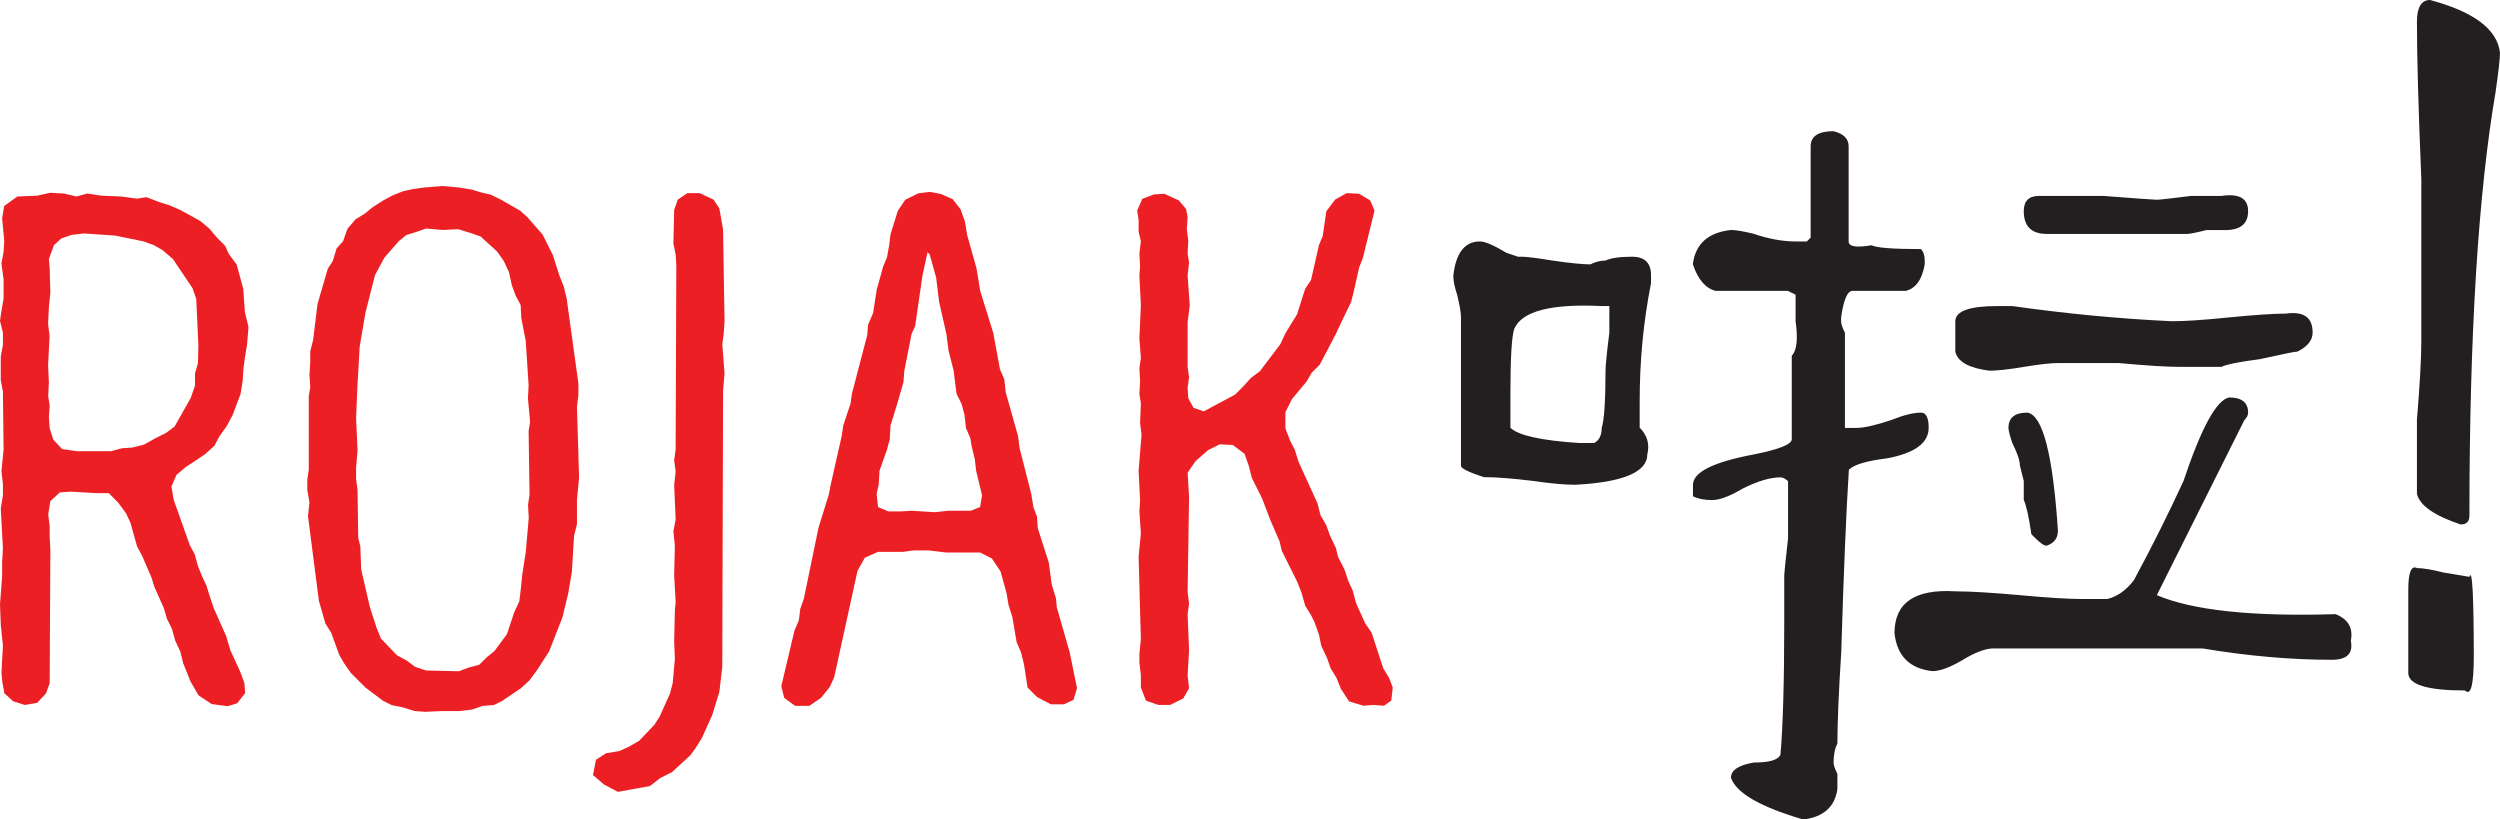
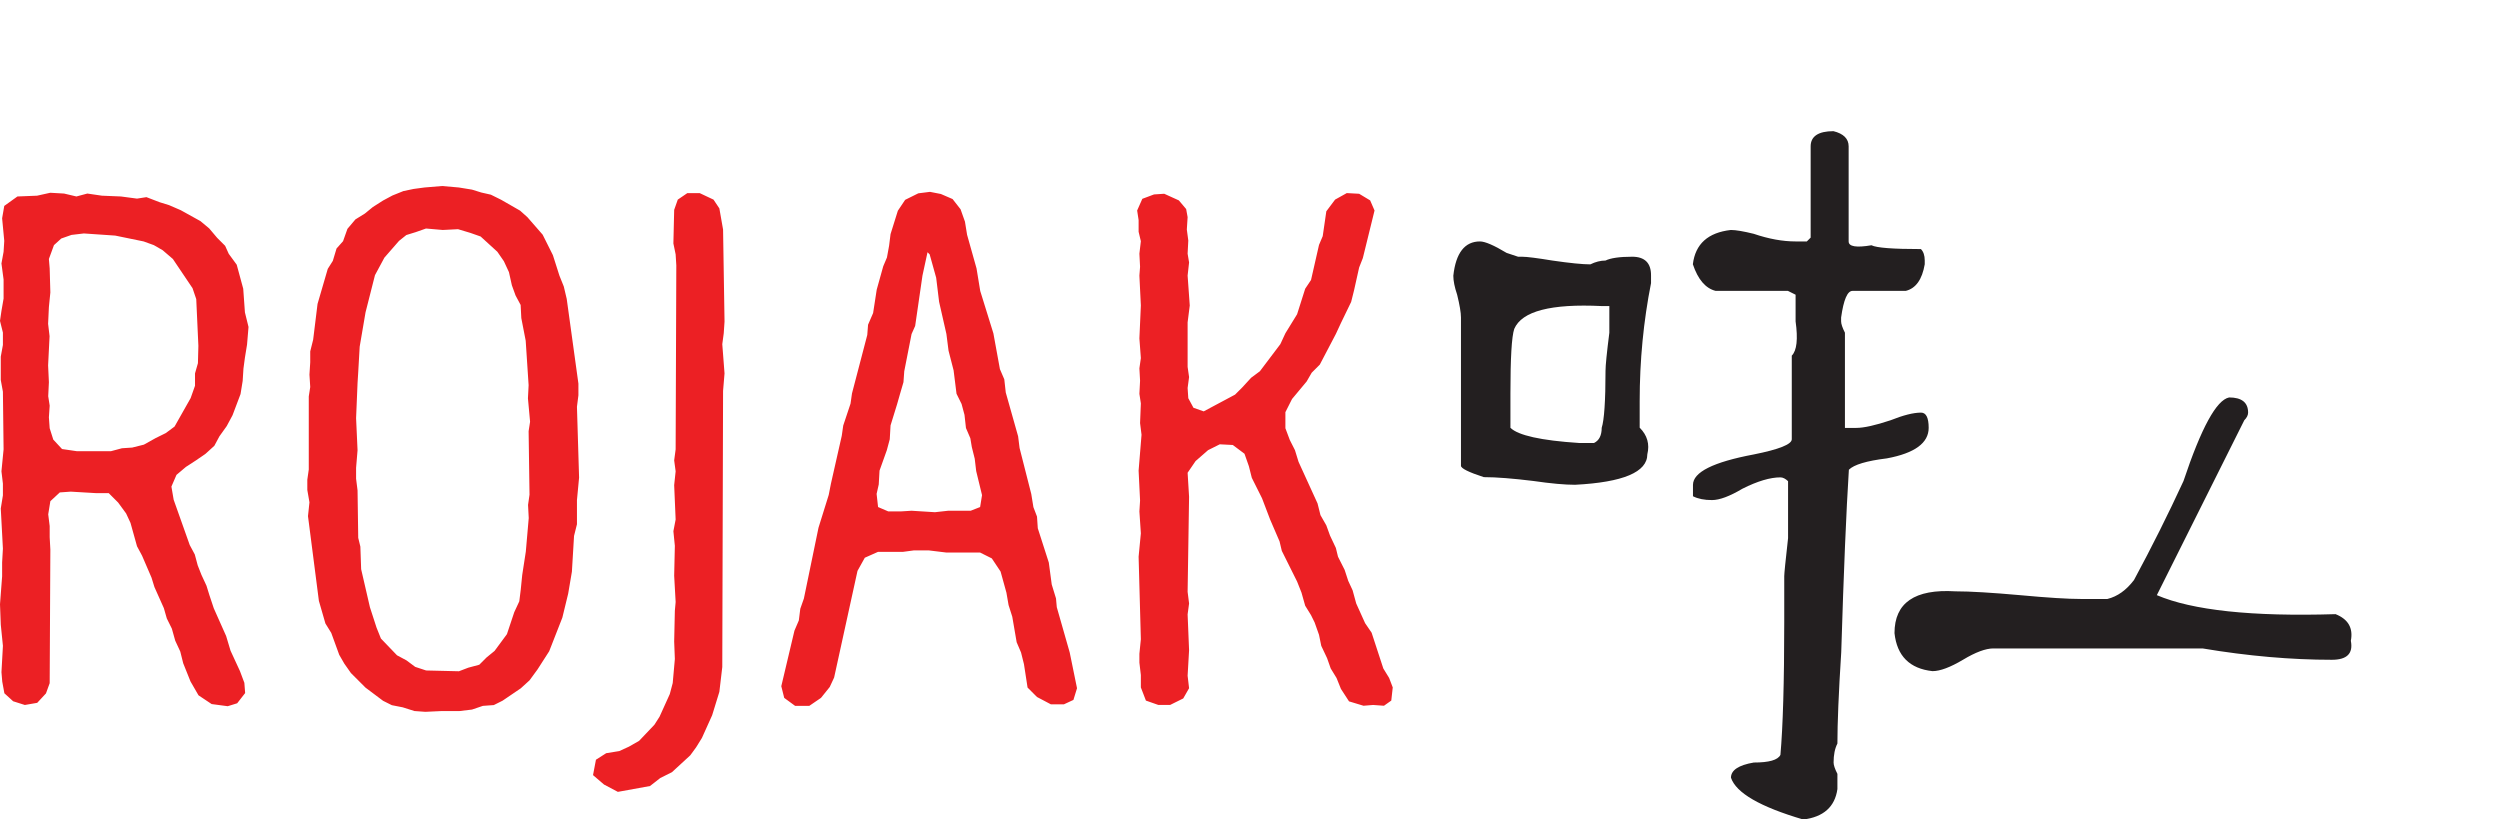
<svg xmlns="http://www.w3.org/2000/svg" version="1.1" id="Layer_1" x="0" y="0" viewBox="0 0 222.42 72.9" xml:space="preserve">
  <style>.st0{fill:#231f20}.st1{fill:#ec2024}</style>
-   <path class="st0" d="M180.73 47.53l.34.34c.45.45.79.68 1.01.68.68-.22 1.01-.68 1.01-1.35-.45-6.77-1.35-10.26-2.71-10.49-1.13 0-1.69.45-1.69 1.35 0 .23.11.68.34 1.35.45.9.68 1.58.68 2.03l.34 1.35v1.69c.22.46.45 1.48.68 3.05zM177.01 32.98c.68 0 1.69-.11 3.05-.34 1.35-.22 2.37-.34 3.04-.34h5.41c2.48.23 4.28.34 5.41.34h3.72c.45-.22 1.58-.45 3.38-.68 2.03-.45 3.16-.68 3.38-.68.9-.45 1.35-1.01 1.35-1.69 0-1.35-.79-1.91-2.37-1.69-1.13 0-2.82.12-5.07.34-2.26.23-3.95.34-5.07.34-4.74-.22-9.47-.68-14.21-1.35h-1.35c-2.48 0-3.72.46-3.72 1.35v2.71c.22.91 1.24 1.47 3.05 1.69zM182.08 20.81h12.52c.22 0 .79-.11 1.69-.34h1.69c1.35 0 2.03-.56 2.03-1.69s-.79-1.58-2.37-1.35h-2.7c-1.81.23-2.82.34-3.05.34-.23 0-1.81-.11-4.74-.34h-5.75c-.9 0-1.35.46-1.35 1.35 0 1.35.68 2.03 2.03 2.03z" />
  <path class="st0" d="M207.79 54.64c-7.44.23-12.74-.34-15.9-1.69l7.78-15.56c.22-.22.34-.45.34-.68 0-.9-.57-1.35-1.69-1.35-1.13.23-2.48 2.71-4.06 7.44-1.35 2.93-2.82 5.87-4.4 8.8-.68.9-1.47 1.47-2.37 1.69h-2.37c-1.13 0-2.93-.11-5.41-.34-2.48-.22-4.4-.34-5.75-.34-3.61-.22-5.41 1.02-5.41 3.72.22 2.03 1.35 3.16 3.38 3.38.68 0 1.58-.34 2.71-1.01 1.13-.68 2.03-1.01 2.71-1.01h18.61c4.06.68 7.89 1.01 11.5 1.01 1.35 0 1.91-.56 1.69-1.69.22-1.13-.23-1.92-1.36-2.37zM171.59 38.06c0-.9-.23-1.35-.68-1.35-.68 0-1.58.23-2.71.68-1.35.45-2.37.68-3.05.68h-1.01V29.6c-.23-.45-.34-.79-.34-1.01v-.34c.22-1.58.56-2.37 1.01-2.37h4.74c.9-.22 1.46-1.02 1.69-2.37v-.34c0-.45-.12-.79-.34-1.01-2.48 0-3.95-.11-4.4-.34-1.35.23-2.03.12-2.03-.34v-8.46c0-.68-.46-1.13-1.35-1.35-1.35 0-2.03.46-2.03 1.35v8.12l-.34.34h-1.01c-1.13 0-2.37-.22-3.72-.68-.9-.22-1.58-.34-2.03-.34-2.03.23-3.16 1.24-3.38 3.05.45 1.35 1.13 2.15 2.03 2.37h6.43l.68.34v2.37c.22 1.58.11 2.6-.34 3.05v7.44c0 .45-1.13.9-3.38 1.35-3.61.68-5.41 1.58-5.41 2.71v1.01c.45.23 1.01.34 1.69.34.68 0 1.58-.34 2.71-1.01 1.35-.68 2.48-1.01 3.38-1.01.22 0 .45.12.68.34v5.07c-.23 2.03-.34 3.16-.34 3.38v4.06c0 5.41-.12 9.36-.34 11.84-.23.46-1.01.68-2.37.68-1.35.23-2.03.68-2.03 1.35.45 1.35 2.59 2.59 6.43 3.72 1.8-.22 2.82-1.13 3.04-2.71v-1.35c-.23-.45-.34-.79-.34-1.01 0-.68.11-1.24.34-1.69 0-1.8.11-4.51.34-8.12.22-7.21.45-12.63.68-16.24.45-.45 1.58-.79 3.38-1.01 2.48-.46 3.72-1.37 3.72-2.72zM145.21 22.84c-1.13 0-1.92.12-2.37.34-.45 0-.9.12-1.35.34-.68 0-1.81-.11-3.38-.34-1.35-.22-2.26-.34-2.71-.34h-.34l-1.02-.34c-1.13-.68-1.92-1.02-2.37-1.02-1.35 0-2.15 1.02-2.37 3.05 0 .45.11 1.01.34 1.69.22.9.34 1.58.34 2.03v13.19c0 .23.68.57 2.03 1.01 1.13 0 2.59.12 4.4.34 1.58.23 2.82.34 3.72.34 4.28-.22 6.43-1.13 6.43-2.71.22-.9 0-1.69-.68-2.37v-2.37c0-3.61.34-7.1 1.01-10.49v-.68c.01-1.11-.56-1.67-1.68-1.67zm-2.03 6.76c-.23 1.81-.34 2.93-.34 3.38 0 2.71-.12 4.4-.34 5.08 0 .68-.23 1.13-.68 1.35h-1.35c-3.38-.22-5.41-.68-6.09-1.35v-3.05c0-3.16.11-5.07.34-5.75.68-1.58 3.27-2.25 7.78-2.03h.68v2.37z" />
  <path class="st1" d="M21.64 25.69l-.58-2.14-.71-.97-.32-.71-.71-.71-.71-.84-.78-.65-1.75-.97-1.04-.45-.84-.26-1.17-.45-.84.13-1.43-.19-1.69-.07-1.3-.19-.97.26-1.1-.26-1.23-.07-1.17.26-1.75.07-1.17.84-.19 1.1.19 2.01-.06.97-.19 1.04.19 1.43v1.69l-.19 1.1-.13.89.26 1.04v1.1l-.19 1.04v2.08l.19 1.04.06 5.13-.19 1.95.13 1.1v1.04l-.19 1.17.19 3.57-.07 1.23v1.23L0 53.76l.07 1.82.19 1.88-.13 2.34.07.84.19 1.04.78.71 1.04.33 1.1-.19.78-.84.33-.91.06-11.89-.06-1.1v-.99l-.13-1.04.19-1.17.84-.78.97-.07 2.21.13h1.17l.84.84.71.97.39.84.58 2.08.45.84.84 1.95.26.84.84 1.88.26.91.45.91.3 1.07.45.97.26 1.04.65 1.62.71 1.23 1.17.78 1.43.19.84-.26.71-.91-.07-.91-.39-1.04-.84-1.82-.39-1.3-1.1-2.47-.39-1.17-.26-.84-.45-.97-.33-.84-.26-.97-.45-.84-1.43-4.03-.2-1.17.45-1.04.84-.71.91-.59.84-.58.78-.71.45-.84.65-.91.52-.97.71-1.88.19-1.17.07-1.1.13-.97.19-1.17.13-1.56-.32-1.3-.15-2.1zm-4.03 6.62l-.26.91v1.1l-.39 1.1-1.43 2.53-.78.58-.91.45-1.04.58-1.04.26-.91.06-.97.26H6.82l-1.3-.19-.78-.84-.32-1.01-.07-.97.07-1.04-.13-.84.06-1.25-.07-1.49.13-2.6-.13-1.1.07-1.49.13-1.3-.06-2.14-.07-.84.45-1.23.65-.59.91-.32 1.1-.13 2.79.19 2.53.52.91.33.78.45.91.78 1.75 2.6.33.97.19 4.16-.04 1.54zM51.46 35.17v-1.04l-1.04-7.54-.26-1.1-.39-.97-.58-1.82-.91-1.82-1.36-1.56-.65-.58-1.69-.97-.91-.45-.84-.19-.84-.26-1.17-.19-1.49-.13-1.56.13-.97.13-.91.19-.97.39-.84.45-.91.58-.71.58-.84.52-.71.84-.39 1.1-.58.65-.33 1.1-.45.71-.91 3.12-.39 3.18-.26 1.04v.97l-.07 1.1.07 1.1-.13.84v6.5l-.13.91v.91l.19 1.1-.13 1.23.97 7.54.58 2.01.52.84.71 1.95.45.78.59.84 1.3 1.3 1.56 1.17.78.39.97.19 1.04.33.97.07 1.49-.07h1.56l1.1-.13.97-.33.97-.07.78-.39 1.62-1.1.78-.71.71-.97 1.04-1.62 1.17-2.99.52-2.14.33-1.95.19-3.18.26-1.04V44.5l.19-2.01-.19-6.3.13-1.02zm-4.35 8.84l-.13.91.06 1.17-.26 2.99-.32 2.08-.13 1.3-.13 1.04-.45.97-.65 1.95-1.1 1.49-.71.58-.65.65-.97.26-.84.32-2.92-.07-.97-.32-.78-.58-.84-.45-1.43-1.49-.39-.97-.59-1.82-.78-3.38-.07-2.01-.19-.78-.06-4.22-.13-1.04v-.97l.13-1.56-.13-2.86.13-3.12.06-.97.13-2.27.52-3.05.84-3.31.84-1.56 1.3-1.49.65-.52.84-.26.91-.32 1.49.13 1.36-.07 1.1.33.91.32 1.49 1.36.58.84.45.97.26 1.17.33.91.45.84.06 1.17.39 2.01.26 3.96-.06 1.17.19 2.08-.13.84.08 5.65zM64.46 28.61l-.13-8.19-.33-1.88-.52-.78-1.23-.58h-1.1l-.85.58-.32.91-.07 2.99.2.97.06.98-.06 16.37-.13.98.13.97-.13 1.23.13 3.06-.2 1.04.13 1.3-.06 2.66.13 2.34-.07.78-.06 2.73.06 1.56-.19 2.14-.26.98-.91 2.01-.46.72-1.36 1.43-.91.52-.85.39-1.17.19-.91.58-.26 1.37.98.84 1.23.65 2.86-.52.91-.71 1.04-.52 1.63-1.5.52-.71.52-.84.91-2.02.64-2.08.26-2.21.07-24.56.13-1.56-.2-2.6.13-.97zM94.02 54.02l-.07-.78-.38-1.24-.26-1.95-.98-3.05-.07-1.04-.32-.84-.19-1.17-1.04-4.09-.13-1.04-1.1-3.9-.13-1.17-.39-.91-.58-3.18-1.17-3.77-.33-2.01-.84-2.99-.19-1.17-.39-1.1-.71-.91-1.04-.45-.97-.19-1.04.13-1.17.58-.65.97-.65 2.08-.13 1.04-.19 1.04-.33.78-.58 2.08-.32 2.08-.45 1.04-.07.91L75.8 35l-.13.91-.65 1.95-.13.91-.97 4.29-.19.97-.91 2.92-1.3 6.3-.32.91-.13 1.04-.39.91-1.17 4.94.26 1.04.97.71H72l1.04-.71.78-.97.39-.84 2.08-9.49.65-1.17 1.17-.52h2.21l.97-.13h1.36l1.56.19h2.99l1.04.52.78 1.17.52 1.88.19 1.1.33 1.04.39 2.27.39.91.26 1.04.32 2.08.84.84 1.23.65h1.17l.84-.39.32-1.04-.65-3.18-1.15-4.03zm-6.82-8.91l-.84.33h-2.01l-1.17.13-2.08-.13-.97.06h-1.1l-.91-.39-.13-1.17.19-.84.07-1.23.65-1.82.26-.97.07-1.23.58-1.88.26-.91.31-1.06.07-.97.65-3.31.32-.72.65-4.48.45-2.08.19.19.58 2.08.26 2.14.65 2.86.19 1.49.45 1.75.26 2.08.45.91.26.97.13 1.17.39.91.13.78.26 1.04.13 1.1.52 2.14-.17 1.06zM123.07 59.47l-1.04-3.18-.58-.85-.79-1.75-.32-1.17-.39-.84-.32-.98-.59-1.17-.19-.78-.52-1.1-.33-.91-.52-.91-.26-1.04-1.69-3.7-.32-1.04-.46-.91-.39-1.04v-1.43l.59-1.17 1.3-1.56.45-.78.72-.72 1.43-2.73.45-.97.91-1.88.26-1.04.45-2.02.33-.84 1.04-4.23-.39-.9-.98-.59-1.1-.06-1.04.58-.78 1.04-.32 2.21-.33.78-.71 3.12-.52.78-.72 2.27-1.04 1.69-.45.97-1.82 2.41-.78.58-.78.85-.65.65-2.79 1.49-.91-.32-.46-.85-.06-.91.13-.97-.13-.91v-3.96l.19-1.5-.19-2.66.13-1.17-.13-.78.06-1.17-.13-.98.07-1.1-.13-.72-.65-.77-1.3-.59-.91.06-1.04.39-.46 1.04.13.85v1.04l.2.84-.13 1.11.06 1.17-.06.78.13 2.66-.13 2.93.13 1.75-.13.91.06 1.1-.06 1.17.13.85-.07 1.75.13 1.04-.26 3.19.13 2.66-.06.97.13 1.95-.2 2.08.2 7.34-.13 1.3v.78l.13 1.11v1.1l.45 1.17 1.11.39h1.04l1.17-.58.52-.91-.13-1.11.13-2.27-.13-3.19.13-.97-.13-1.04.13-8.45-.13-2.14.71-1.04 1.11-.97 1.04-.52 1.16.06 1.04.78.39 1.11.26 1.03.91 1.82.72 1.89.84 1.95.2.84 1.36 2.73.39.98.33 1.17.52.84.32.65.39 1.1.2.98.52 1.1.32.91.52.85.39.97.72 1.11 1.29.39.85-.07.97.07.65-.46.13-1.17-.32-.84z" />
-   <path class="st0" d="M216.2 0c-.78 0-1.17.65-1.17 1.94 0 3.11.13 7.78.39 14v14.39c0 1.55-.13 3.89-.39 7v6.61c.26 1.04 1.55 1.94 3.89 2.72.52 0 .78-.26.78-.78 0-16.07.78-28.64 2.33-37.71.26-1.81.39-2.98.39-3.5-.26-2.08-2.34-3.63-6.22-4.67zM219.7 51.32l-2.33-.39c-1.04-.26-1.82-.39-2.33-.39-.52-.26-.78.39-.78 1.94v7.39c0 1.04 1.68 1.56 5.05 1.56.52.52.78-.52.78-3.11-.01-5.44-.14-7.78-.39-7z" />
</svg>